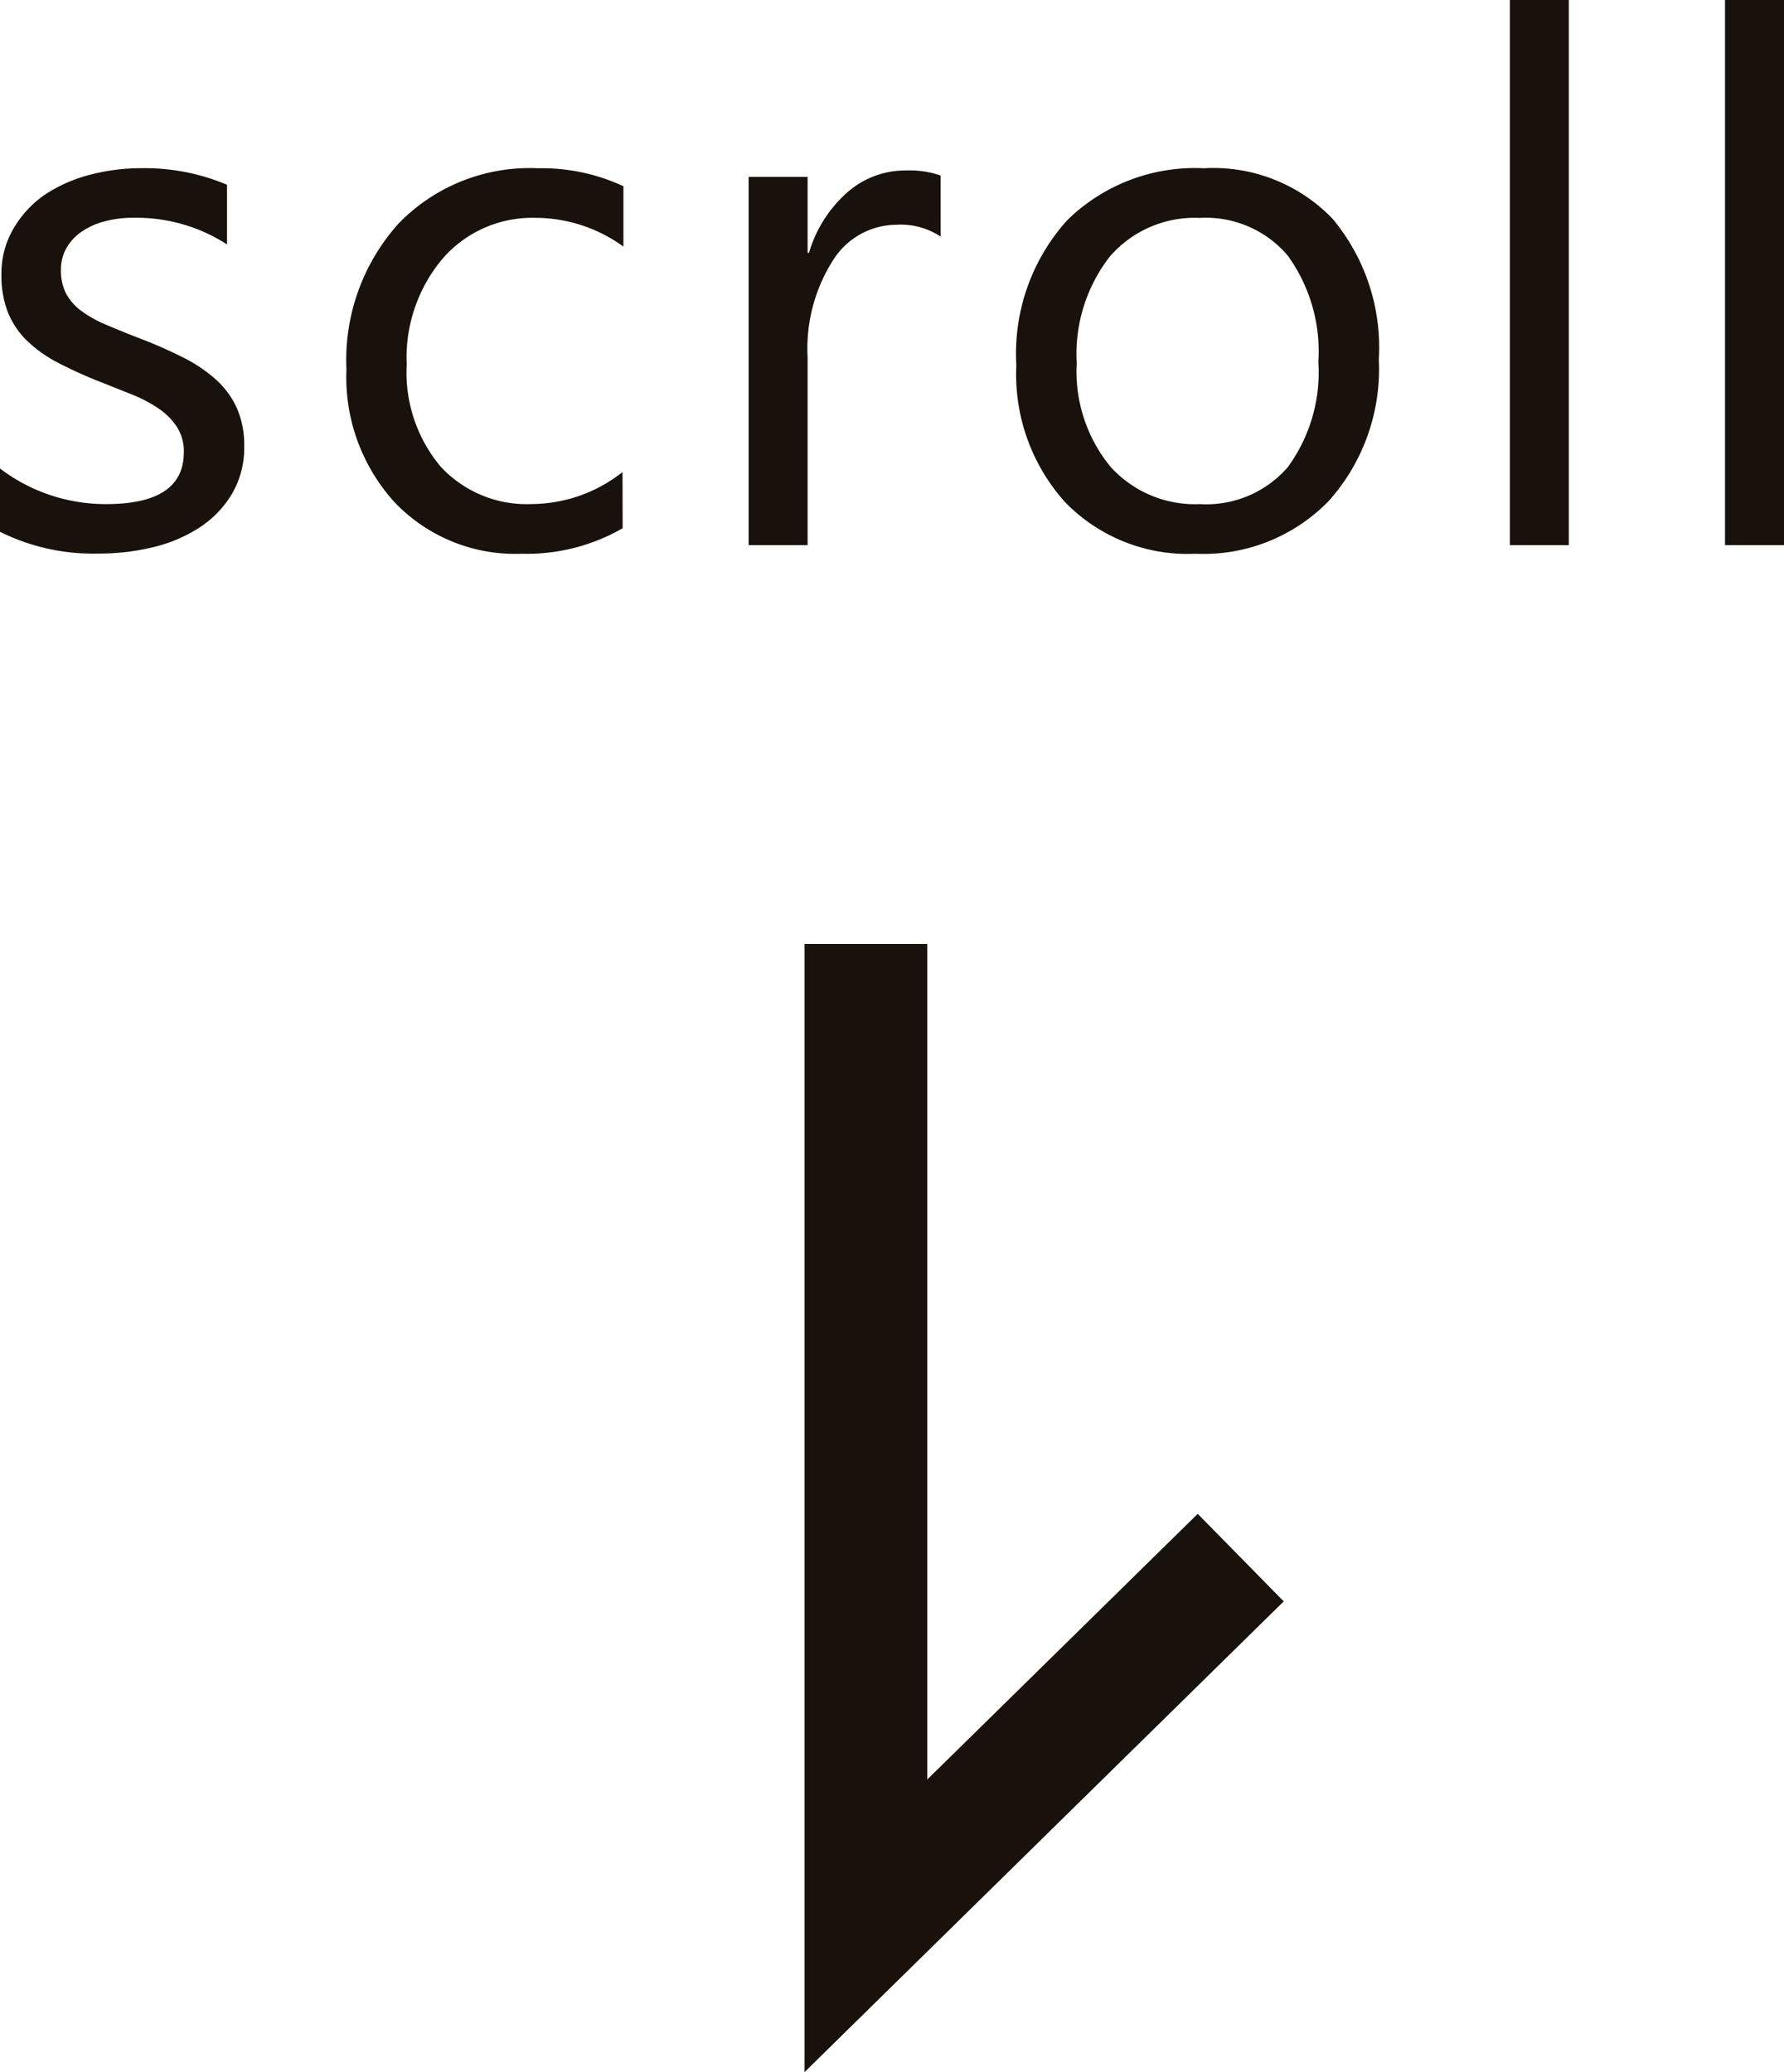
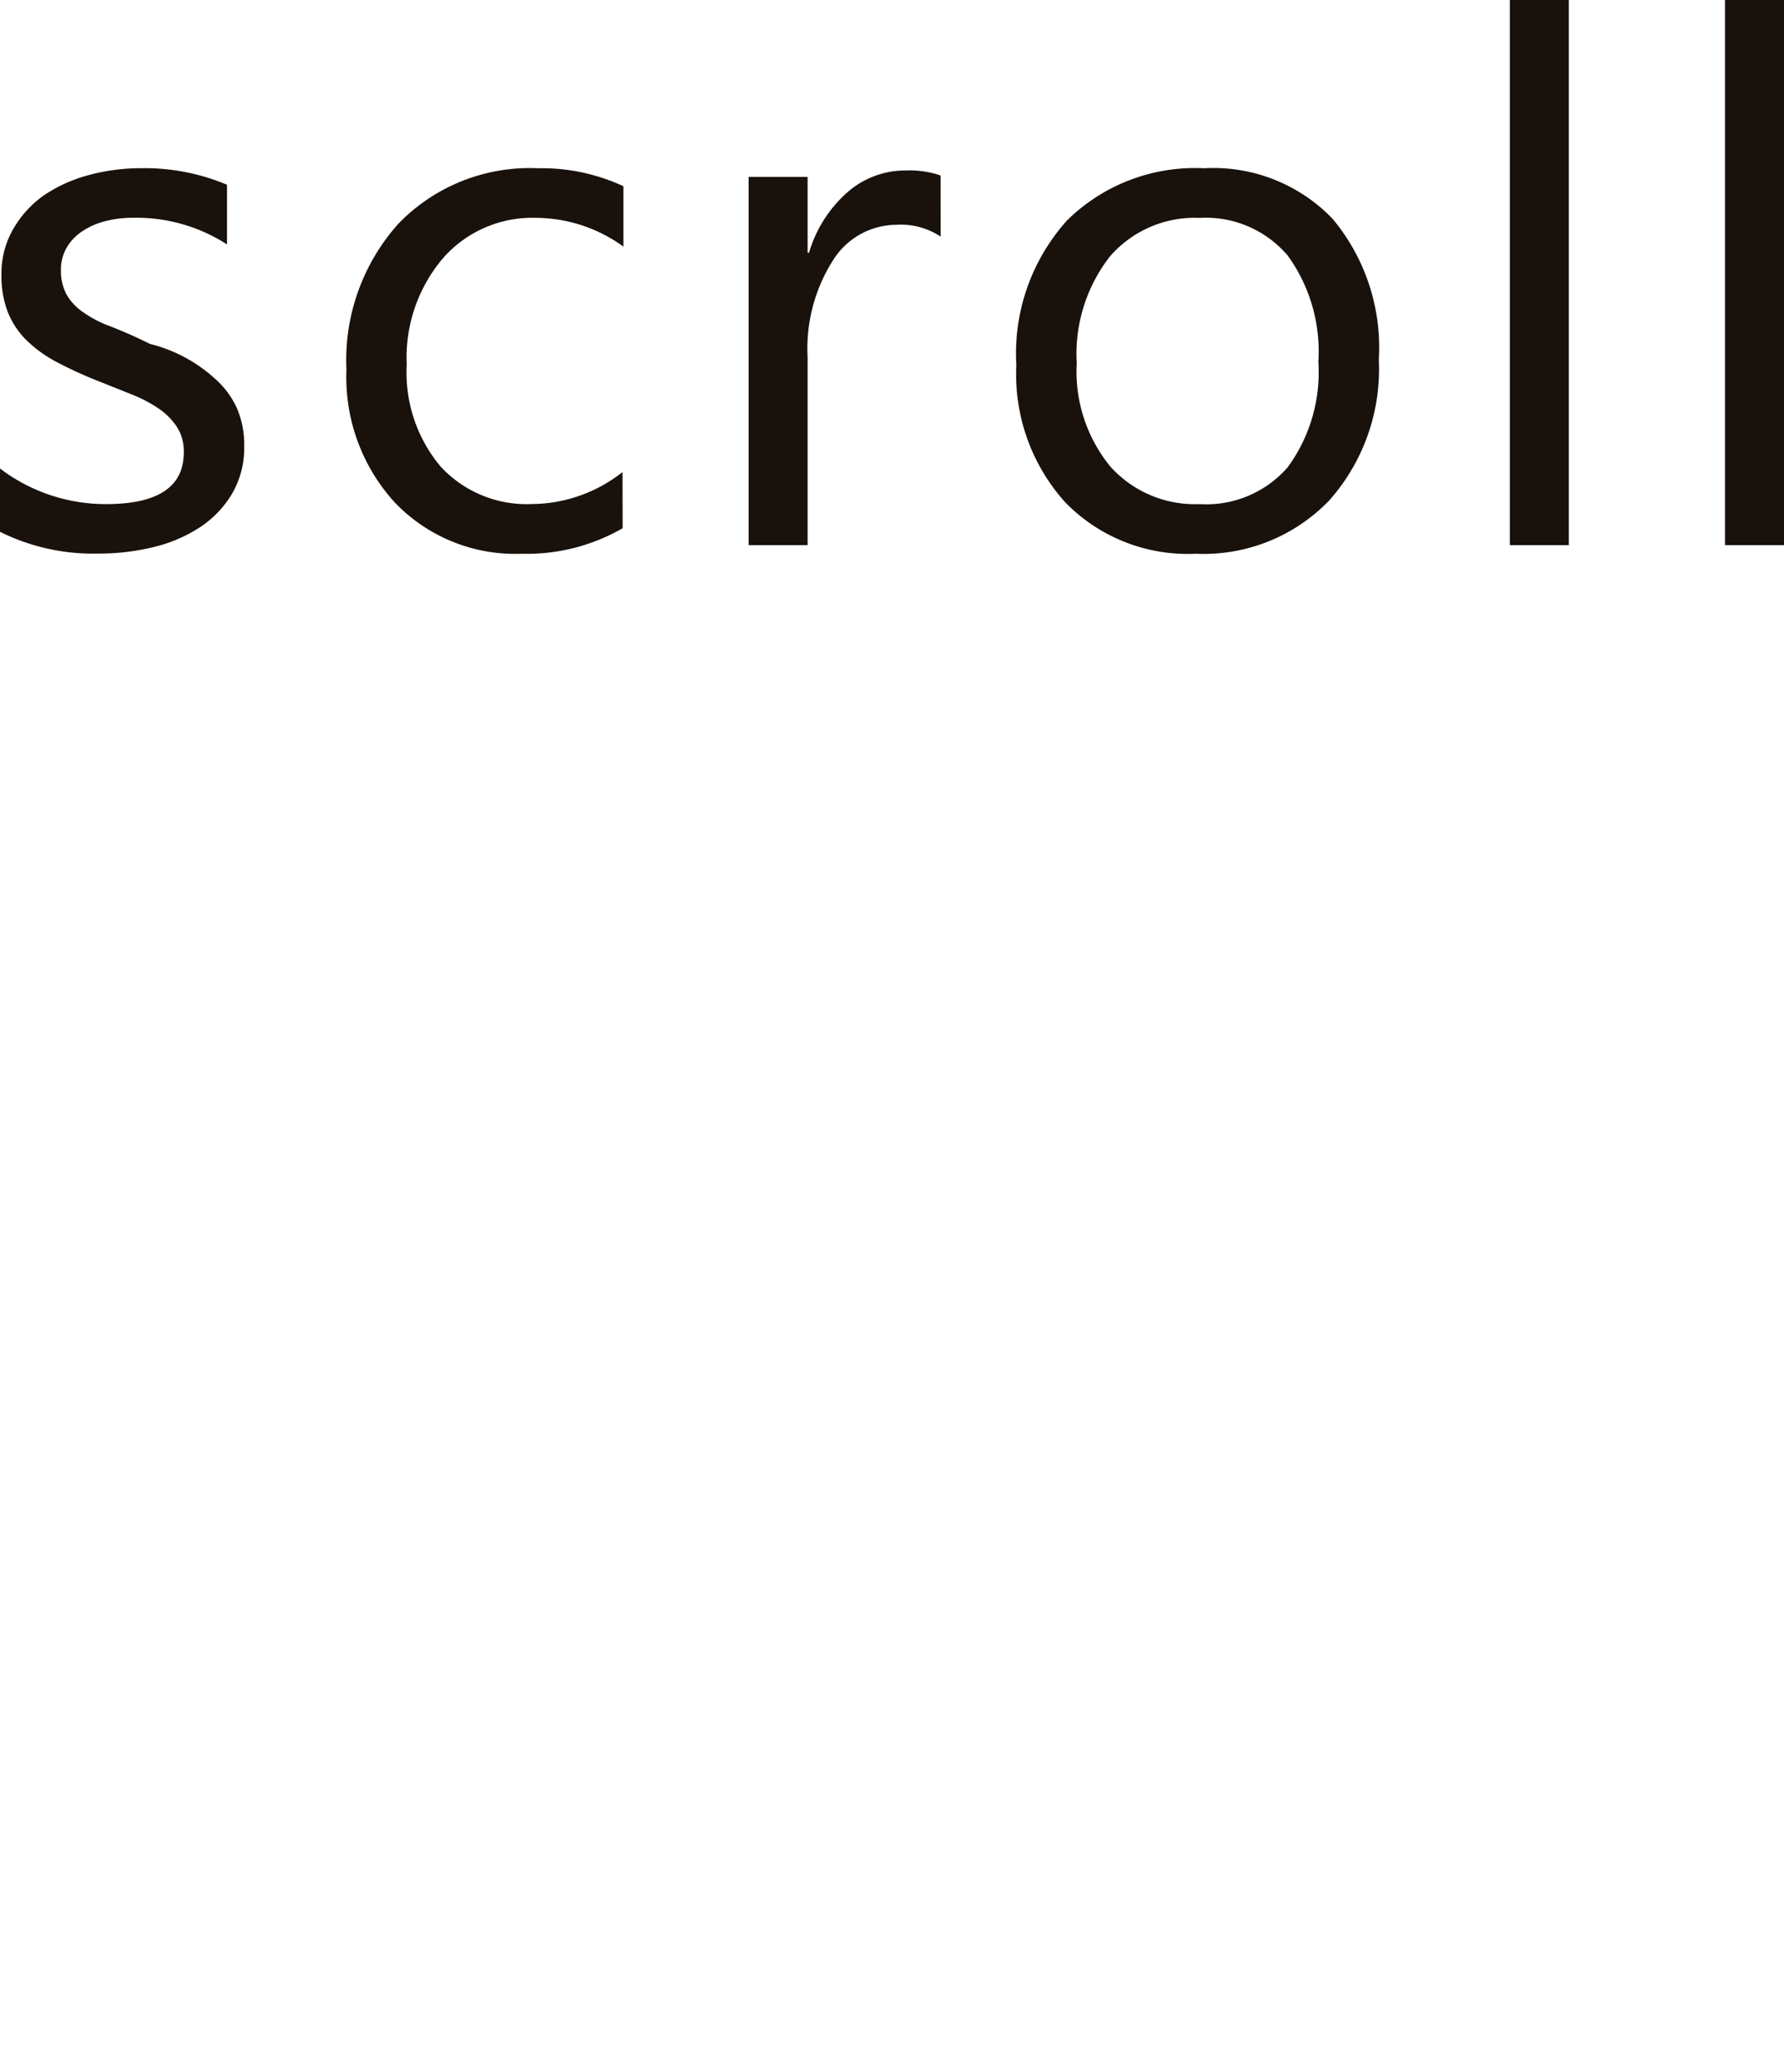
<svg xmlns="http://www.w3.org/2000/svg" width="29.068" height="33.766" viewBox="0 0 29.068 33.766">
  <g id="kv_scroll_sp" transform="translate(-1312.284 -711.117)">
-     <path id="arrow" d="M0,6.107H16L10,0" transform="translate(1332.5 726.5) rotate(90)" fill="none" stroke="#19110b" stroke-width="2" />
-     <path id="Path_7279" data-name="Path 7279" d="M-14.716-.217V-1.248a2.844,2.844,0,0,0,1.729.58q1.266,0,1.266-.844a.732.732,0,0,0-.108-.407,1.08,1.08,0,0,0-.293-.3,2.255,2.255,0,0,0-.434-.231q-.249-.1-.536-.214a6.9,6.9,0,0,1-.7-.319,2.115,2.115,0,0,1-.5-.363,1.352,1.352,0,0,1-.3-.46,1.627,1.627,0,0,1-.1-.6,1.434,1.434,0,0,1,.193-.747A1.715,1.715,0,0,1-14-5.7a2.4,2.4,0,0,1,.735-.331,3.262,3.262,0,0,1,.853-.111,3.442,3.442,0,0,1,1.395.27V-4.9a2.718,2.718,0,0,0-1.523-.434,1.781,1.781,0,0,0-.486.062,1.191,1.191,0,0,0-.372.173.8.8,0,0,0-.24.267.7.7,0,0,0-.085.343.822.822,0,0,0,.085.393.864.864,0,0,0,.249.281,1.9,1.9,0,0,0,.4.223q.234.1.533.217a7.421,7.421,0,0,1,.715.313A2.452,2.452,0,0,1-11.2-2.7a1.42,1.42,0,0,1,.343.466,1.5,1.5,0,0,1,.12.627,1.478,1.478,0,0,1-.2.773,1.682,1.682,0,0,1-.524.545,2.4,2.4,0,0,1-.756.322,3.732,3.732,0,0,1-.9.105A3.4,3.4,0,0,1-14.716-.217ZM-4.571-.275A3.122,3.122,0,0,1-6.212.141,2.716,2.716,0,0,1-8.283-.694a3.026,3.026,0,0,1-.788-2.165,3.326,3.326,0,0,1,.85-2.382,2.972,2.972,0,0,1,2.268-.9,3.156,3.156,0,0,1,1.395.293v.984a2.443,2.443,0,0,0-1.43-.469A1.932,1.932,0,0,0-7.5-4.673a2.5,2.5,0,0,0-.589,1.731,2.382,2.382,0,0,0,.554,1.664,1.909,1.909,0,0,0,1.485.609,2.408,2.408,0,0,0,1.477-.521ZM.611-5.027a1.175,1.175,0,0,0-.727-.193,1.226,1.226,0,0,0-1.028.58,2.682,2.682,0,0,0-.413,1.582V0h-.961V-6h.961v1.236h.023a2.1,2.1,0,0,1,.627-.987,1.43,1.43,0,0,1,.943-.354,1.569,1.569,0,0,1,.574.082ZM4.762.141A2.783,2.783,0,0,1,2.638-.7,3.114,3.114,0,0,1,1.844-2.93,3.244,3.244,0,0,1,2.67-5.291,2.97,2.97,0,0,1,4.9-6.141,2.691,2.691,0,0,1,7-5.314,3.276,3.276,0,0,1,7.75-3.023a3.223,3.223,0,0,1-.812,2.3A2.844,2.844,0,0,1,4.762.141Zm.07-5.473a1.828,1.828,0,0,0-1.465.63,2.587,2.587,0,0,0-.539,1.737,2.447,2.447,0,0,0,.545,1.682,1.852,1.852,0,0,0,1.459.615,1.757,1.757,0,0,0,1.433-.6,2.619,2.619,0,0,0,.5-1.717,2.664,2.664,0,0,0-.5-1.734A1.749,1.749,0,0,0,4.832-5.332ZM10.846,0H9.885V-8.883h.961Zm3.506,0h-.961V-8.883h.961Z" transform="translate(1327 720)" fill="#19110b" />
+     <path id="Path_7279" data-name="Path 7279" d="M-14.716-.217V-1.248a2.844,2.844,0,0,0,1.729.58q1.266,0,1.266-.844a.732.732,0,0,0-.108-.407,1.08,1.08,0,0,0-.293-.3,2.255,2.255,0,0,0-.434-.231q-.249-.1-.536-.214a6.9,6.9,0,0,1-.7-.319,2.115,2.115,0,0,1-.5-.363,1.352,1.352,0,0,1-.3-.46,1.627,1.627,0,0,1-.1-.6,1.434,1.434,0,0,1,.193-.747A1.715,1.715,0,0,1-14-5.7a2.4,2.4,0,0,1,.735-.331,3.262,3.262,0,0,1,.853-.111,3.442,3.442,0,0,1,1.395.27V-4.9a2.718,2.718,0,0,0-1.523-.434,1.781,1.781,0,0,0-.486.062,1.191,1.191,0,0,0-.372.173.8.8,0,0,0-.24.267.7.7,0,0,0-.085.343.822.822,0,0,0,.085.393.864.864,0,0,0,.249.281,1.9,1.9,0,0,0,.4.223a7.421,7.421,0,0,1,.715.313A2.452,2.452,0,0,1-11.2-2.7a1.42,1.42,0,0,1,.343.466,1.5,1.5,0,0,1,.12.627,1.478,1.478,0,0,1-.2.773,1.682,1.682,0,0,1-.524.545,2.4,2.4,0,0,1-.756.322,3.732,3.732,0,0,1-.9.105A3.4,3.4,0,0,1-14.716-.217ZM-4.571-.275A3.122,3.122,0,0,1-6.212.141,2.716,2.716,0,0,1-8.283-.694a3.026,3.026,0,0,1-.788-2.165,3.326,3.326,0,0,1,.85-2.382,2.972,2.972,0,0,1,2.268-.9,3.156,3.156,0,0,1,1.395.293v.984a2.443,2.443,0,0,0-1.43-.469A1.932,1.932,0,0,0-7.5-4.673a2.5,2.5,0,0,0-.589,1.731,2.382,2.382,0,0,0,.554,1.664,1.909,1.909,0,0,0,1.485.609,2.408,2.408,0,0,0,1.477-.521ZM.611-5.027a1.175,1.175,0,0,0-.727-.193,1.226,1.226,0,0,0-1.028.58,2.682,2.682,0,0,0-.413,1.582V0h-.961V-6h.961v1.236h.023a2.1,2.1,0,0,1,.627-.987,1.43,1.43,0,0,1,.943-.354,1.569,1.569,0,0,1,.574.082ZM4.762.141A2.783,2.783,0,0,1,2.638-.7,3.114,3.114,0,0,1,1.844-2.93,3.244,3.244,0,0,1,2.67-5.291,2.97,2.97,0,0,1,4.9-6.141,2.691,2.691,0,0,1,7-5.314,3.276,3.276,0,0,1,7.75-3.023a3.223,3.223,0,0,1-.812,2.3A2.844,2.844,0,0,1,4.762.141Zm.07-5.473a1.828,1.828,0,0,0-1.465.63,2.587,2.587,0,0,0-.539,1.737,2.447,2.447,0,0,0,.545,1.682,1.852,1.852,0,0,0,1.459.615,1.757,1.757,0,0,0,1.433-.6,2.619,2.619,0,0,0,.5-1.717,2.664,2.664,0,0,0-.5-1.734A1.749,1.749,0,0,0,4.832-5.332ZM10.846,0H9.885V-8.883h.961Zm3.506,0h-.961V-8.883h.961Z" transform="translate(1327 720)" fill="#19110b" />
  </g>
</svg>